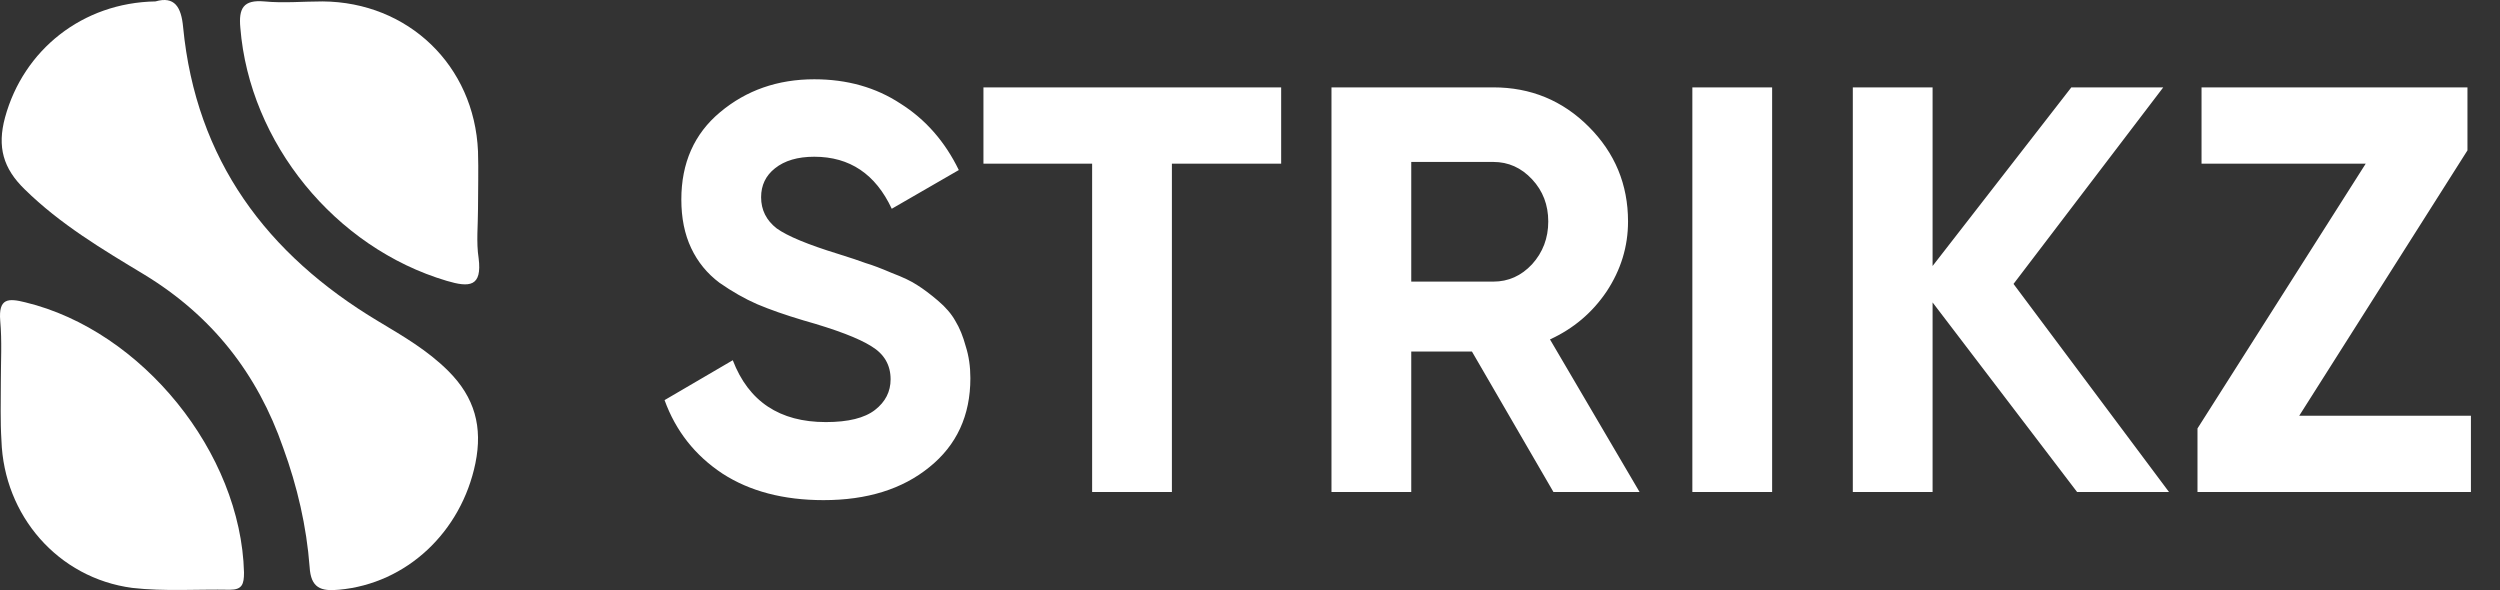
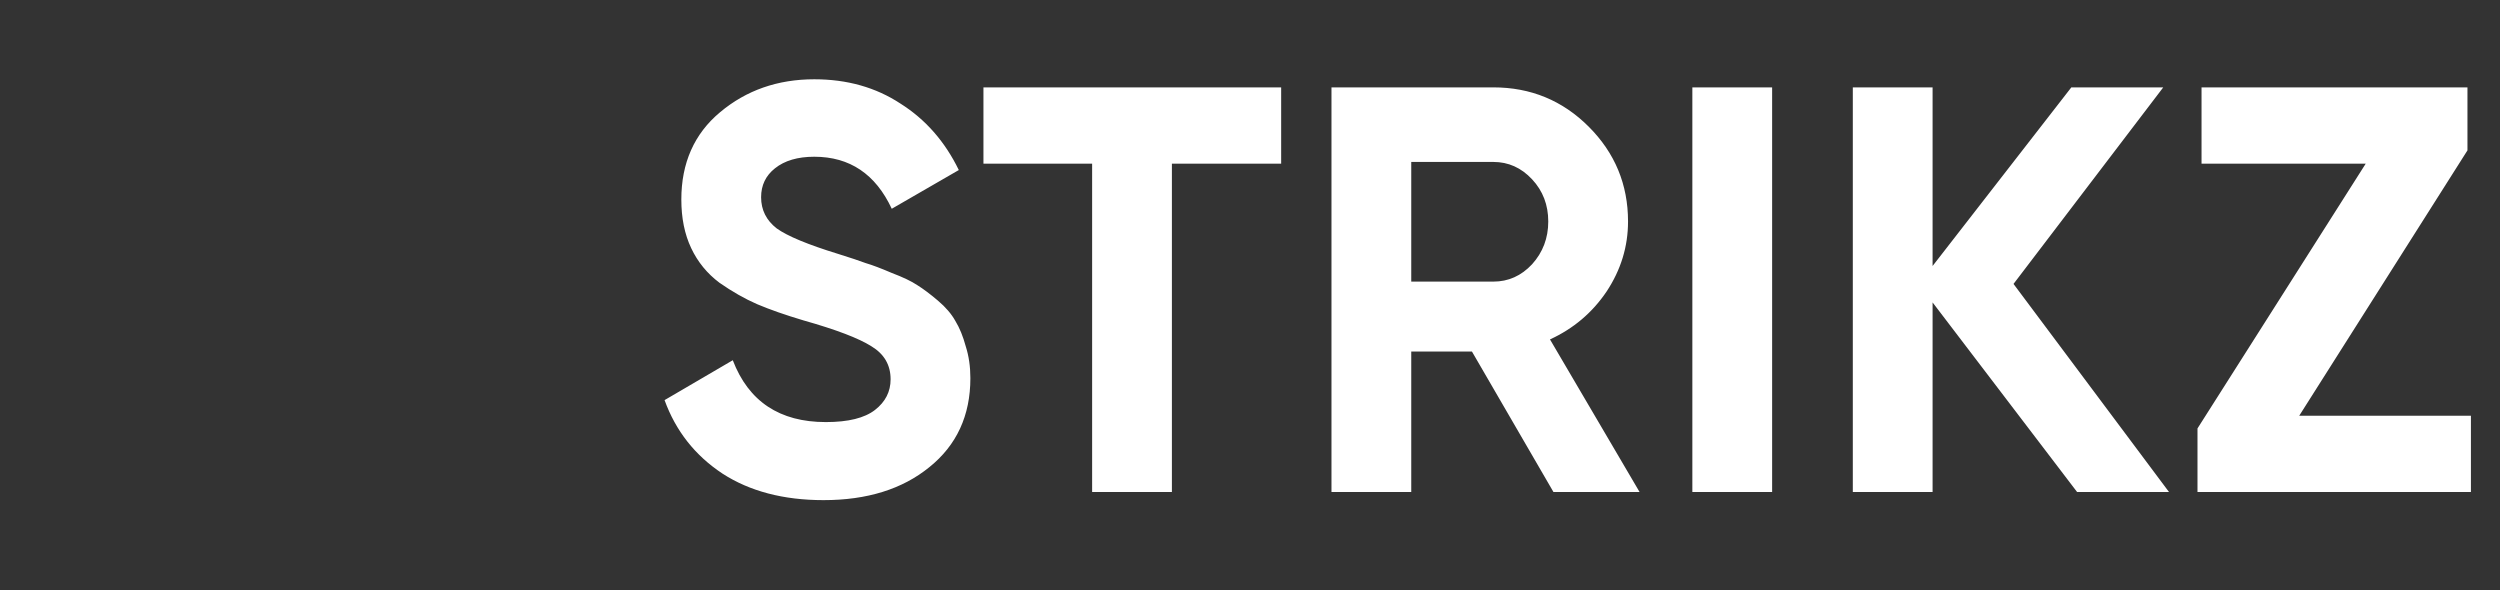
<svg xmlns="http://www.w3.org/2000/svg" width="233" height="55" viewBox="0 0 233 55" fill="none">
  <rect x="0" y="0" width="233" height="55" fill="#333333" stroke="none" />
-   <path d="M14.491 0.132C16.265 -0.383 16.895 0.647 17.067 2.536C18.268 14.898 24.85 23.712 35.267 29.95C37.556 31.324 39.845 32.64 41.791 34.586C44.252 37.047 44.996 39.794 44.309 43.171C42.993 49.581 37.899 54.389 31.604 54.961C29.887 55.133 28.971 54.789 28.857 52.843C28.57 49.066 27.712 45.346 26.395 41.74C23.992 34.815 19.757 29.435 13.461 25.601C9.569 23.254 5.62 20.908 2.301 17.645C0.297 15.7 -0.275 13.696 0.469 10.949C2.186 4.654 7.68 0.247 14.491 0.132Z" fill="white" />
-   <path d="M0.078 35.619C0.078 33.73 0.192 31.784 0.021 29.896C-0.151 27.778 0.765 27.778 2.367 28.179C13.241 30.811 22.456 42.201 22.742 53.361C22.742 54.449 22.57 54.964 21.426 54.964C18.392 54.906 15.302 55.135 12.326 54.792C5.4 53.876 0.364 48.038 0.135 41.056C0.021 39.225 0.078 37.45 0.078 35.619Z" fill="white" />
-   <path d="M44.55 19.478C44.55 21.023 44.378 22.568 44.607 24.056C44.95 26.746 43.748 26.803 41.631 26.174C31.214 23.083 23.259 13.297 22.4 2.594C22.229 0.763 22.687 -0.039 24.633 0.133C26.407 0.305 28.238 0.133 30.07 0.133C38.025 0.19 44.206 6.085 44.55 14.098C44.607 15.872 44.55 17.646 44.55 19.478Z" fill="white" />
  <path d="M76.754 46.612C73.018 46.612 69.875 45.786 67.325 44.133C64.775 42.445 62.979 40.164 61.937 37.291L68.295 33.573C69.768 37.417 72.659 39.338 76.969 39.338C79.052 39.338 80.579 38.961 81.549 38.207C82.519 37.453 83.004 36.501 83.004 35.351C83.004 34.022 82.411 32.999 81.226 32.28C80.04 31.526 77.921 30.718 74.868 29.856C73.18 29.353 71.743 28.85 70.558 28.347C69.409 27.844 68.241 27.18 67.056 26.354C65.906 25.492 65.026 24.414 64.416 23.121C63.805 21.828 63.5 20.32 63.5 18.595C63.5 15.183 64.703 12.471 67.11 10.46C69.552 8.413 72.48 7.389 75.892 7.389C78.945 7.389 81.621 8.143 83.919 9.652C86.254 11.124 88.068 13.19 89.361 15.848L83.111 19.457C81.603 16.225 79.196 14.608 75.892 14.608C74.347 14.608 73.126 14.968 72.228 15.686C71.366 16.368 70.935 17.266 70.935 18.38C70.935 19.565 71.42 20.535 72.39 21.289C73.395 22.008 75.299 22.798 78.101 23.66C79.25 24.019 80.112 24.306 80.687 24.522C81.297 24.701 82.106 25.007 83.111 25.438C84.153 25.833 84.943 26.21 85.482 26.569C86.057 26.928 86.703 27.413 87.421 28.024C88.14 28.635 88.679 29.263 89.038 29.91C89.433 30.556 89.756 31.346 90.008 32.28C90.295 33.178 90.439 34.166 90.439 35.243C90.439 38.728 89.164 41.493 86.613 43.541C84.099 45.588 80.812 46.612 76.754 46.612ZM119.404 8.143V15.255H109.221V45.857H101.786V15.255H91.657V8.143H119.404ZM144.783 45.857L137.186 32.765H131.529V45.857H124.094V8.143H139.179C142.663 8.143 145.627 9.364 148.069 11.807C150.512 14.249 151.733 17.195 151.733 20.643C151.733 22.977 151.068 25.151 149.739 27.162C148.41 29.137 146.65 30.628 144.459 31.634L152.81 45.857H144.783ZM131.529 15.093V26.246H139.179C140.58 26.246 141.783 25.707 142.789 24.63C143.795 23.516 144.298 22.187 144.298 20.643C144.298 19.098 143.795 17.787 142.789 16.71C141.783 15.632 140.58 15.093 139.179 15.093H131.529ZM157.727 8.143H165.162V45.857H157.727V8.143ZM202.153 45.857H193.587L180.117 28.186V45.857H172.682V8.143H180.117V24.791L193.048 8.143H201.615L187.66 26.462L202.153 45.857ZM214.288 38.746H230.29V45.857H204.806V39.931L220.484 15.255H205.183V8.143H229.967V14.016L214.288 38.746Z" fill="white" />
</svg>